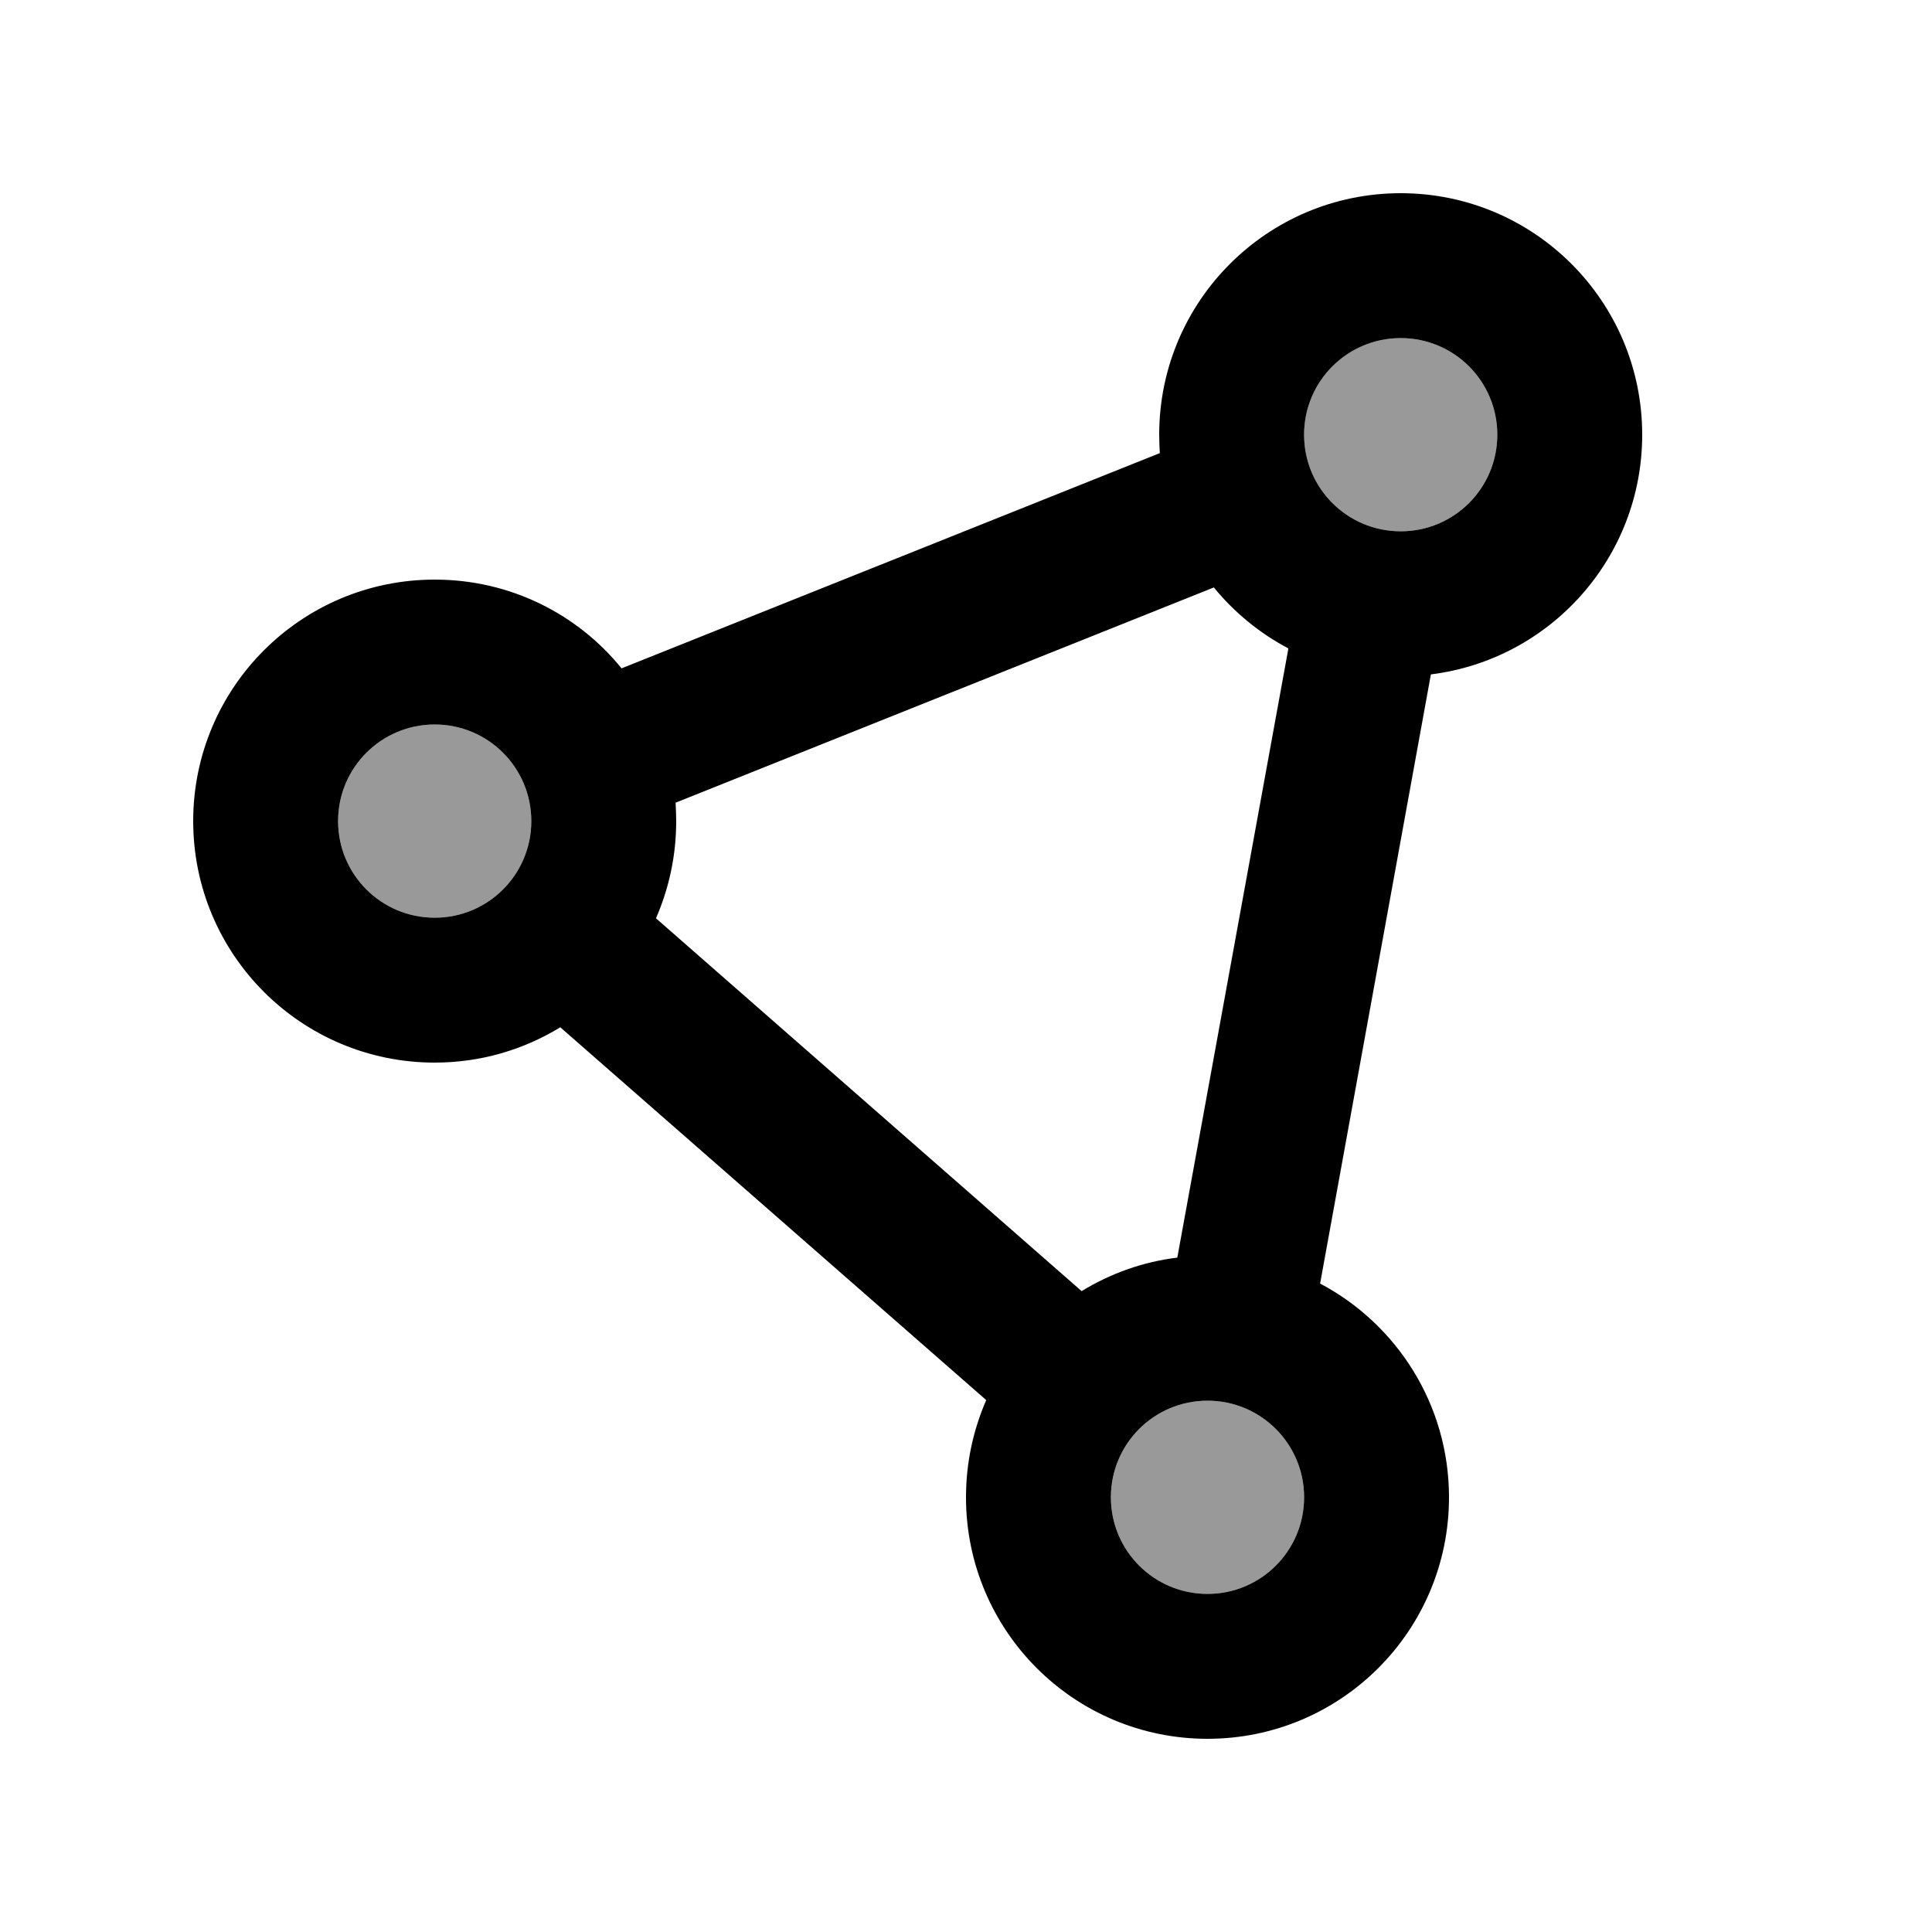
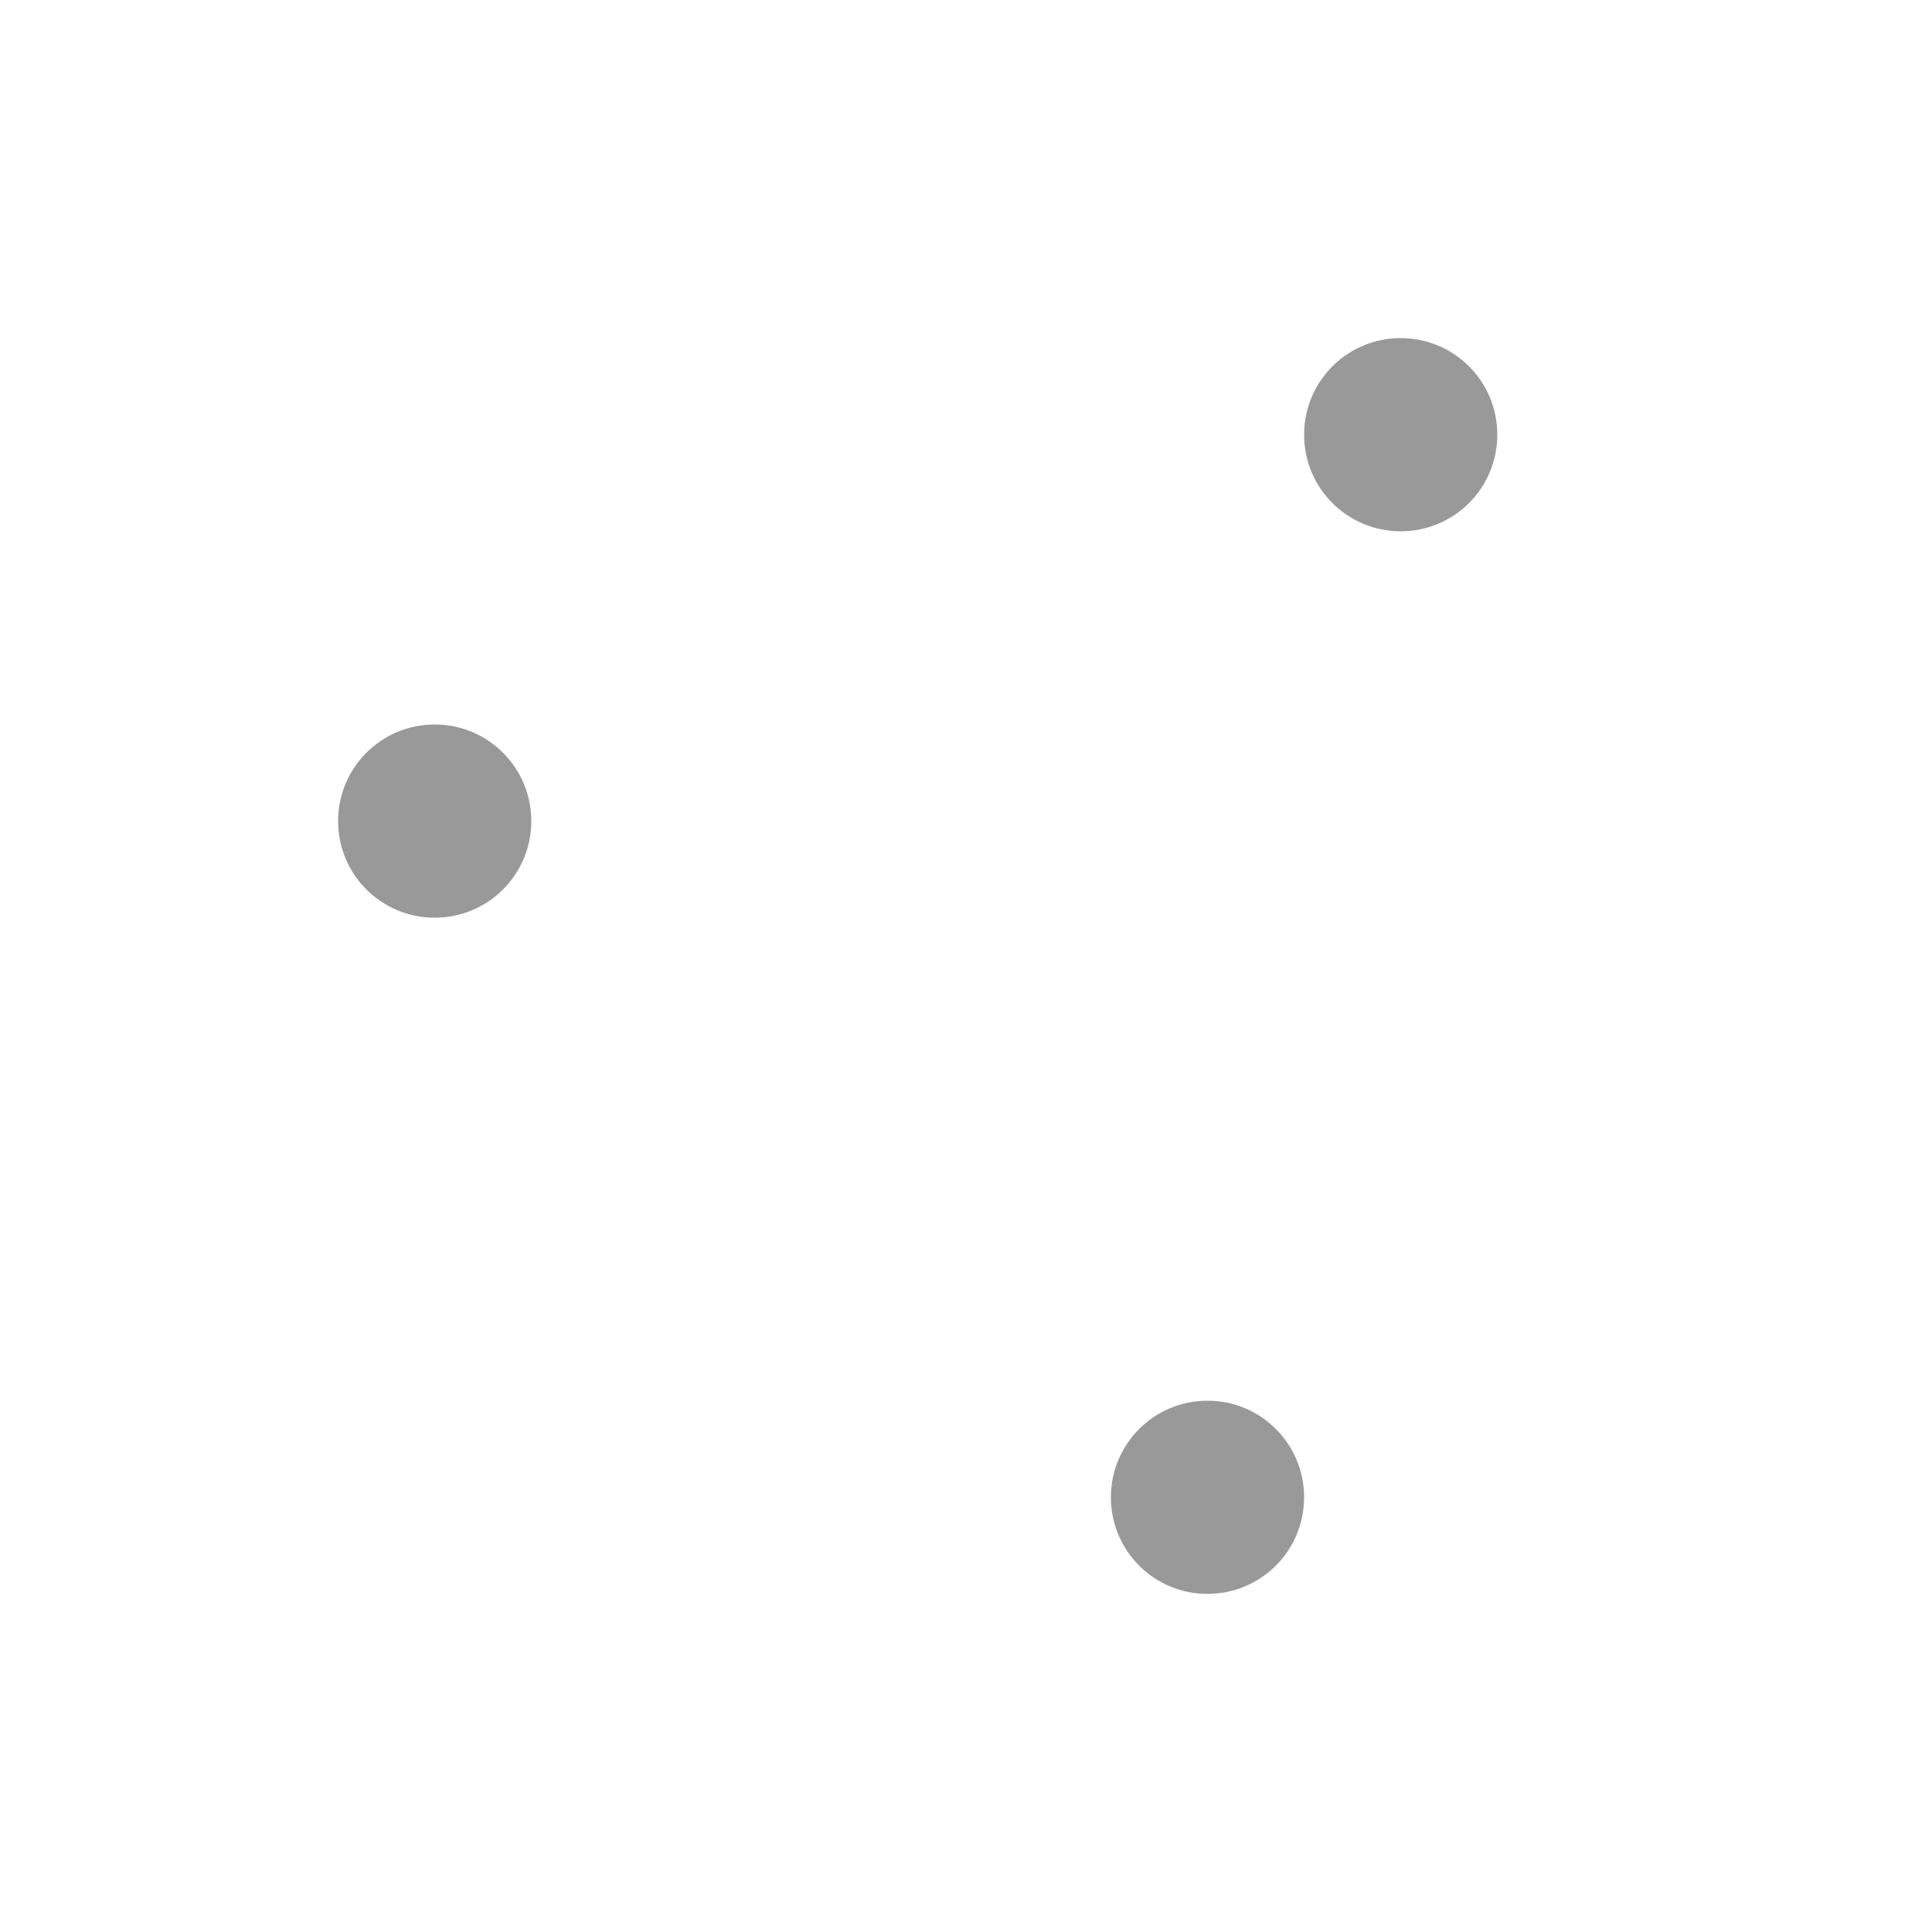
<svg xmlns="http://www.w3.org/2000/svg" viewBox="0 0 640 640">
  <path opacity=".4" fill="currentColor" d="M112 272C112 289.7 126.3 304 144 304C161.7 304 176 289.7 176 272C176 254.3 161.7 240 144 240C126.3 240 112 254.3 112 272zM368 496C368 513.7 382.3 528 400 528C417.7 528 432 513.7 432 496C432 478.3 417.7 464 400 464C382.3 464 368 478.3 368 496zM432 144C432 161.7 446.3 176 464 176C481.7 176 496 161.7 496 144C496 126.3 481.7 112 464 112C446.3 112 432 126.3 432 144z" />
-   <path fill="currentColor" d="M432 144C432 126.3 446.3 112 464 112C481.7 112 496 126.3 496 144C496 161.7 481.7 176 464 176C446.3 176 432 161.7 432 144zM402.1 194.6C408.9 202.9 417.3 209.8 426.8 214.8L390 416.6C378.5 418 367.8 421.9 358.3 427.7L217.3 304.2C221.6 294.3 224 283.5 224 272C224 270 223.9 267.9 223.8 265.9L402.1 194.6zM474 223.4C513.5 218.5 544 184.8 544 144C544 99.8 508.2 64 464 64C419.8 64 384 99.8 384 144C384 146 384.1 148.1 384.2 150.1L205.9 221.4C191.3 203.4 169 192 144 192C99.8 192 64 227.8 64 272C64 316.2 99.8 352 144 352C159.3 352 173.5 347.7 185.6 340.3L326.7 463.8C322.4 473.7 320 484.5 320 496C320 540.2 355.8 576 400 576C444.2 576 480 540.2 480 496C480 465.3 462.7 438.6 437.3 425.2L474 223.4zM368 496C368 478.3 382.3 464 400 464C417.7 464 432 478.3 432 496C432 513.7 417.7 528 400 528C382.3 528 368 513.7 368 496zM144 240C161.7 240 176 254.3 176 272C176 289.7 161.7 304 144 304C126.3 304 112 289.7 112 272C112 254.3 126.3 240 144 240z" />
</svg>